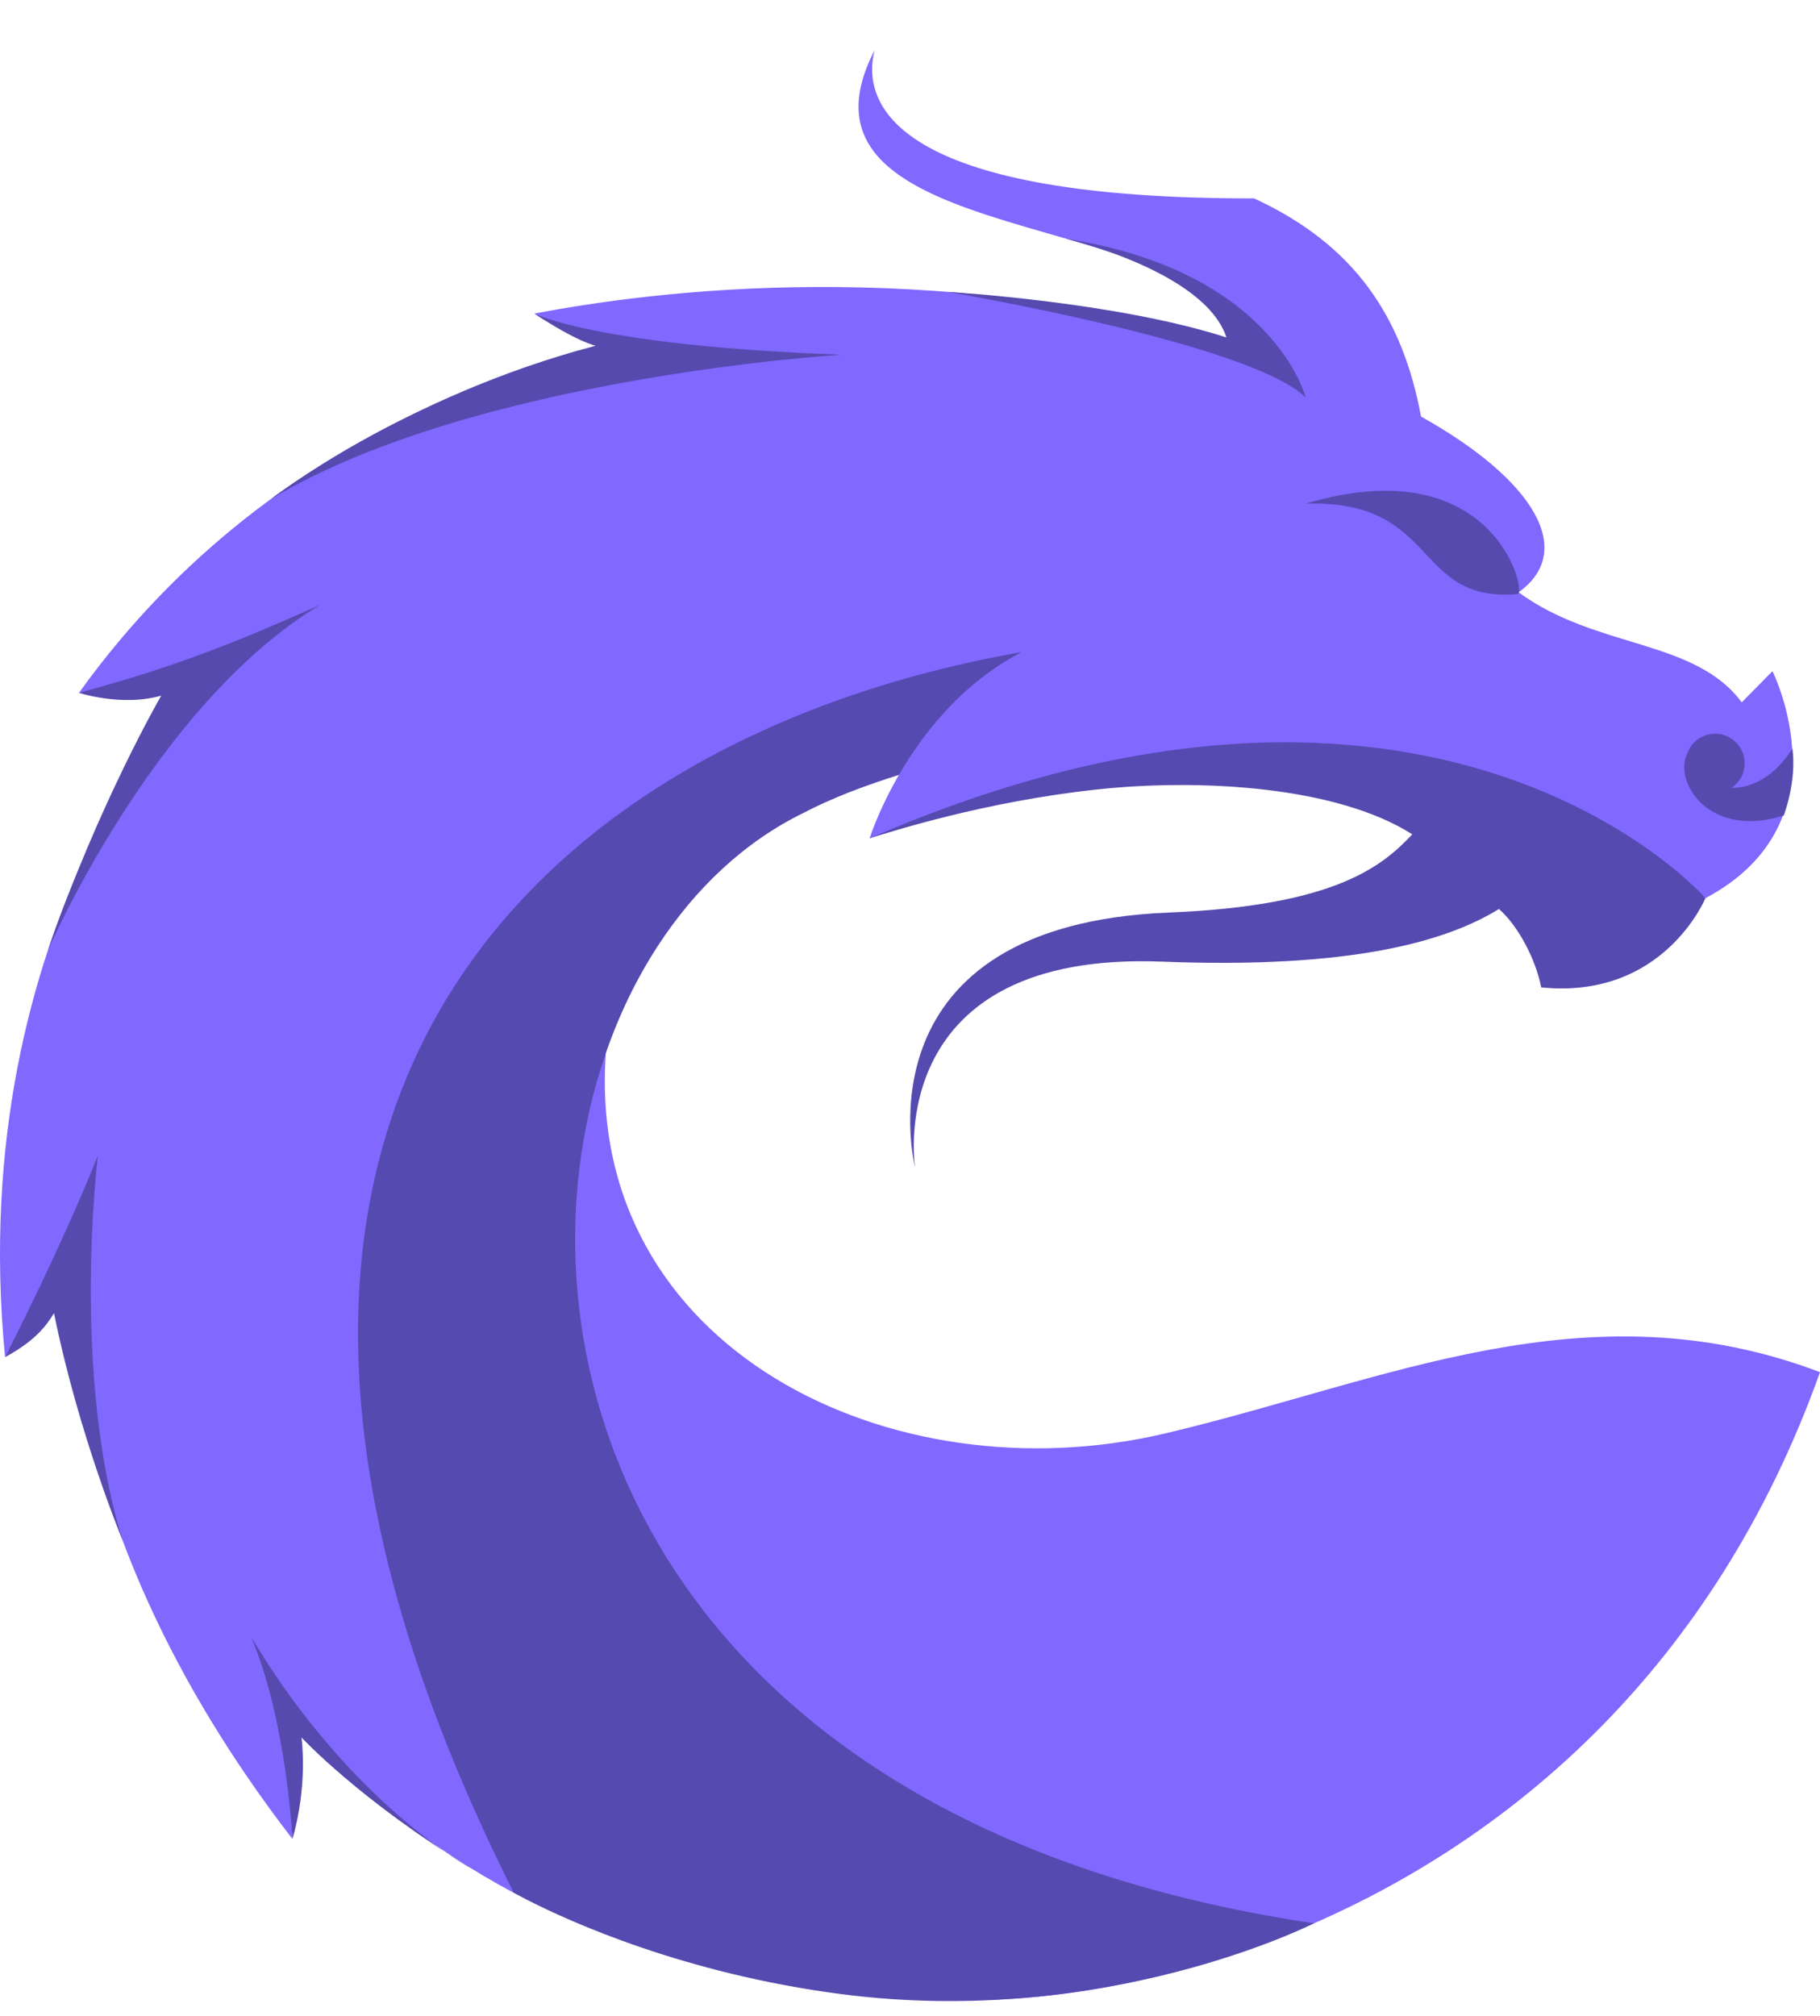
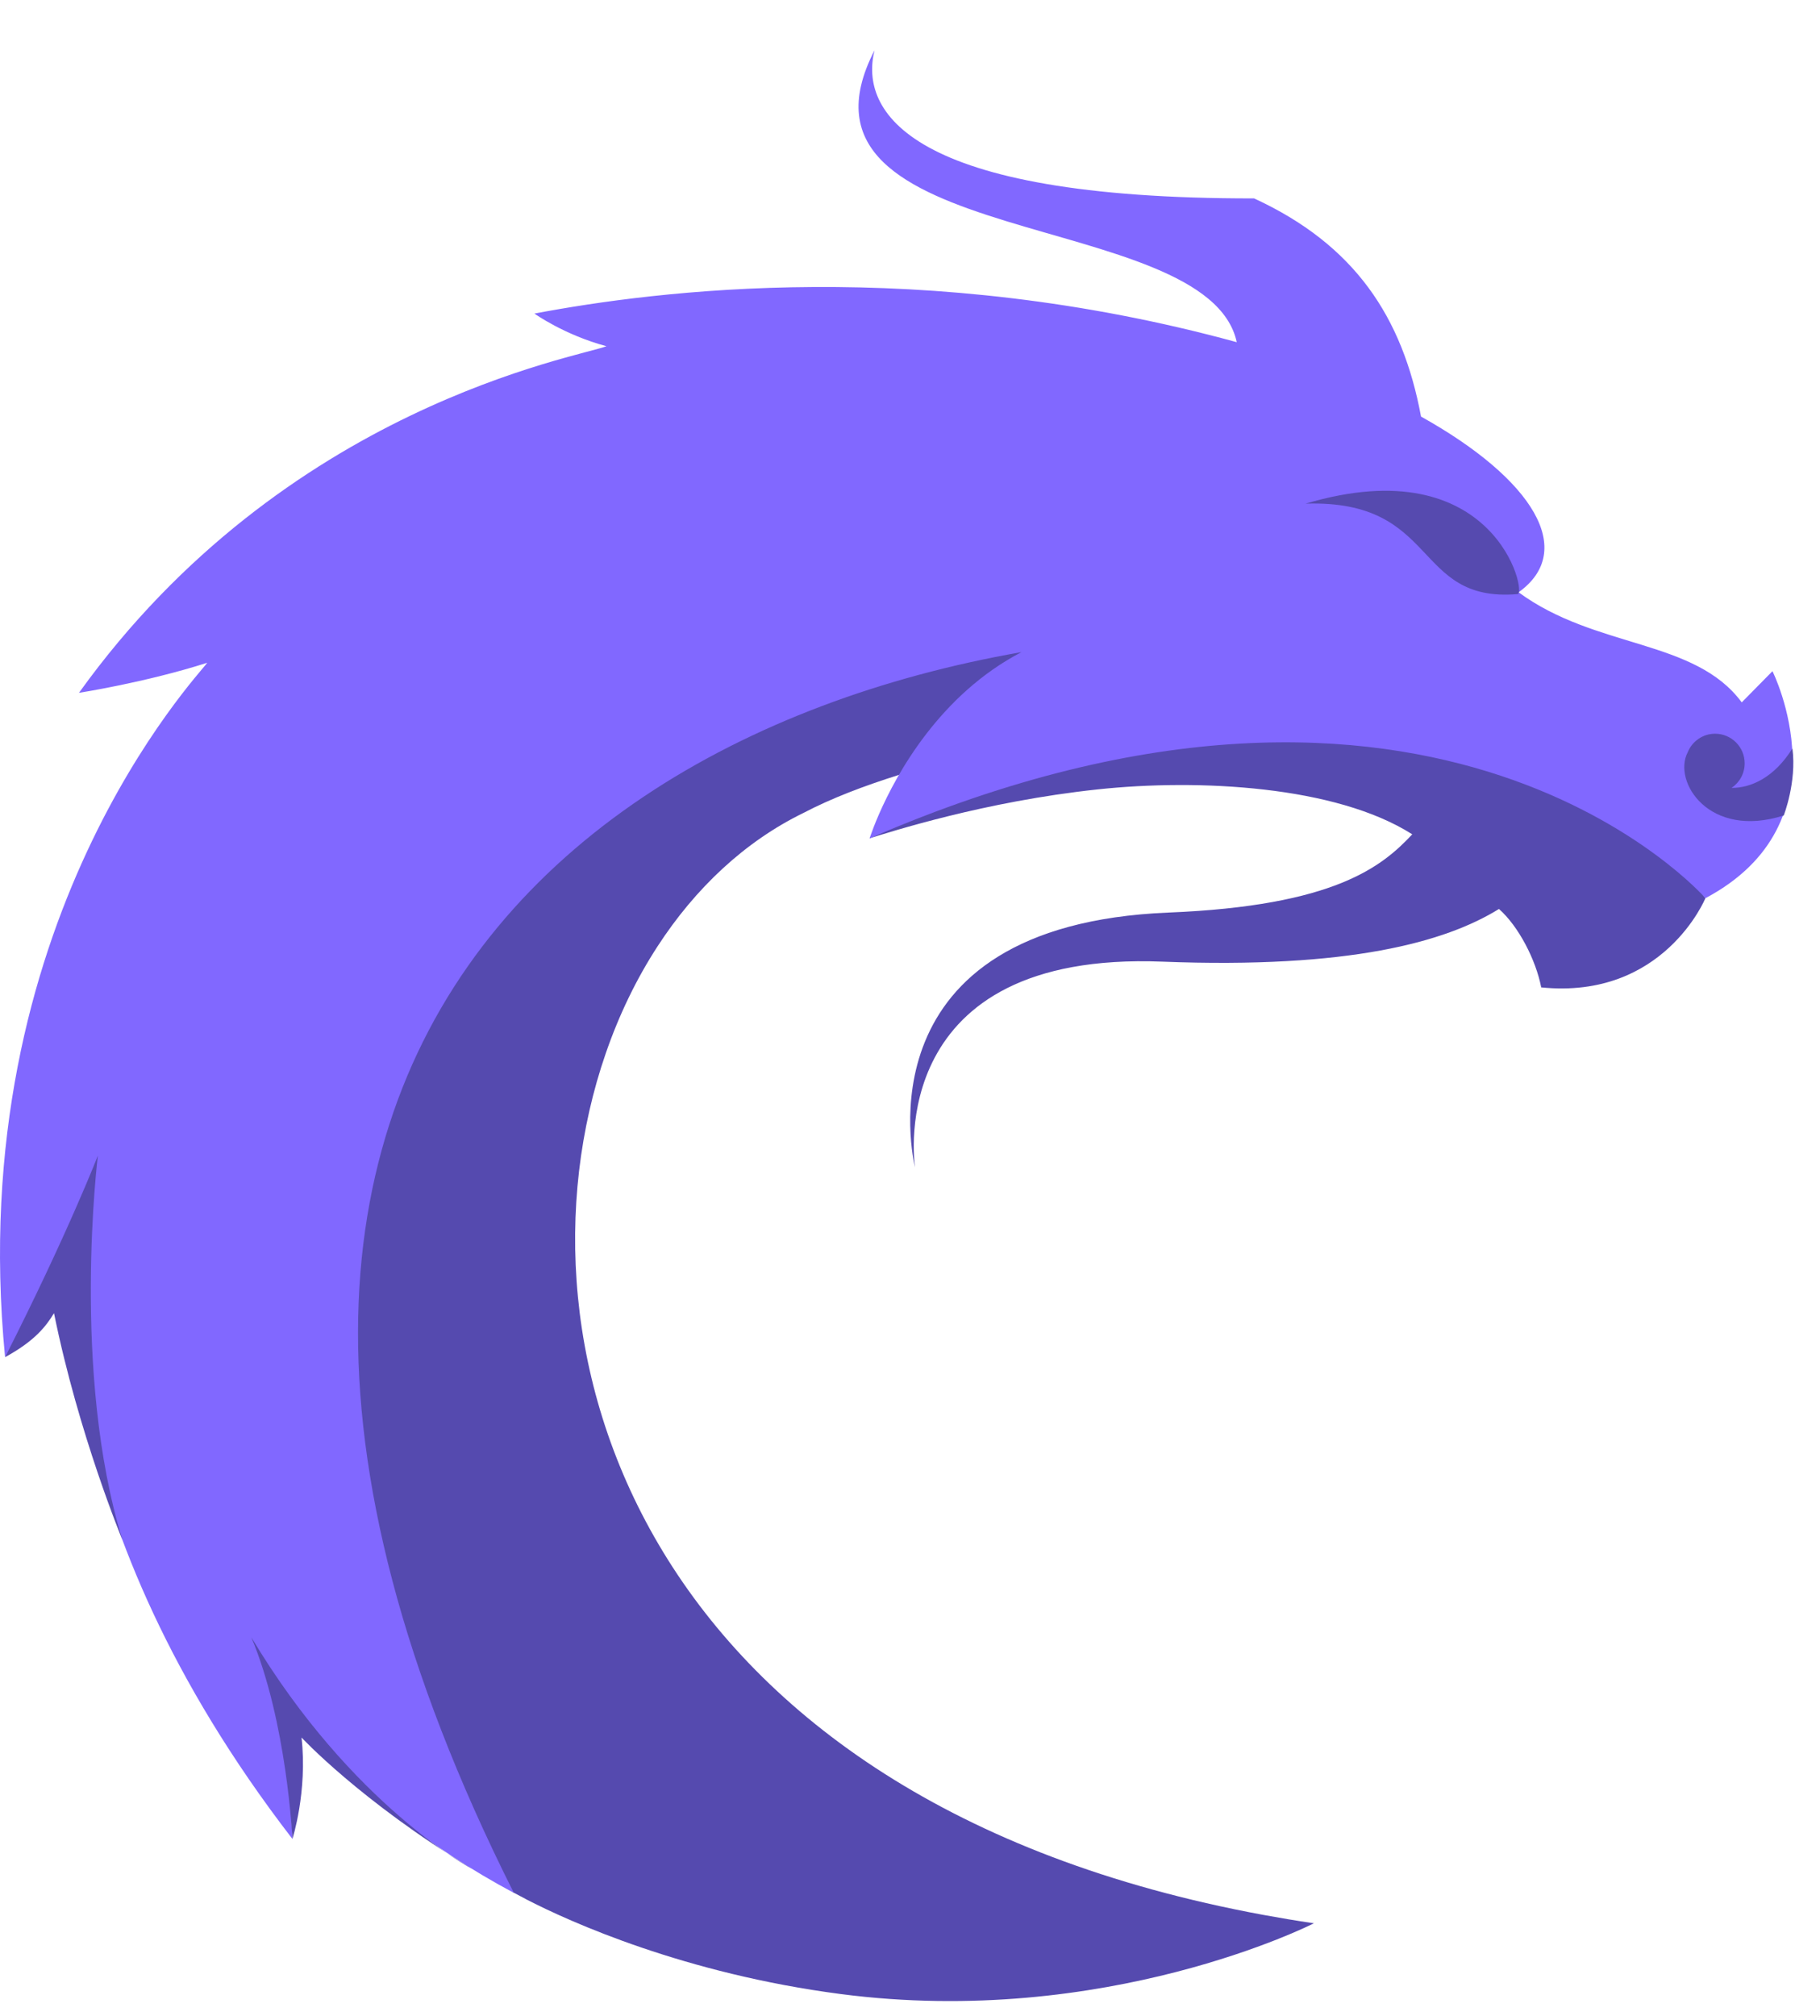
<svg xmlns="http://www.w3.org/2000/svg" width="28" height="31" viewBox="0 0 28 31" fill="none">
  <g clip-path="url(#clip0_128_41)">
-     <path d="M28 21.102C26.359 25.688 23.221 28.261 20.215 29.577C20.013 29.665 19.811 29.748 19.611 29.825C19.497 29.869 19.383 29.912 19.269 29.952C19.26 29.956 19.251 29.958 19.242 29.962C19.038 30.034 18.836 30.101 18.636 30.162C17.261 30.584 15.981 30.756 14.965 30.756H14.941C12.814 30.751 10.008 30.168 8.095 29.206C8.083 29.199 8.071 29.193 8.06 29.187C8.039 29.177 8.018 29.167 7.997 29.154C7.966 29.14 7.936 29.124 7.906 29.108C7.905 29.107 7.905 29.106 7.905 29.106H7.904C7.145 27.452 6.648 24.751 6.648 22.813C6.648 20.875 7.06 19.607 7.802 18.343C8.212 17.643 8.723 16.953 9.321 16.17C9.321 16.178 9.32 16.187 9.32 16.199C9.003 20.726 13.701 23.038 17.921 22.044C21.312 21.245 24.404 19.737 28.001 21.101L28 21.102Z" fill="#8168FF" />
    <path d="M26.237 13.812C26.237 13.812 25.596 15.375 23.711 15.184C23.628 14.759 23.364 14.246 23.061 13.978C22.238 14.487 20.758 14.9 17.881 14.788C13.64 14.622 14.059 17.827 14.077 17.951C14.046 17.824 13.216 14.228 17.98 14.033C20.532 13.93 21.264 13.325 21.727 12.83C20.555 12.084 18.441 11.973 16.89 12.139C15.132 12.326 13.687 12.798 13.378 12.891C13.378 12.891 13.998 12.075 15.273 11.523C14.793 11.637 14.299 11.767 13.827 11.917C13.293 12.085 12.788 12.277 12.361 12.501C11.464 12.938 10.7 13.654 10.116 14.553C9.792 15.051 9.524 15.605 9.319 16.199C7.739 20.767 9.897 27.684 19.431 29.446C19.687 29.493 19.948 29.537 20.214 29.576C20.19 29.588 17.017 31.197 12.934 30.664C10.54 30.352 8.77 29.556 8.093 29.206C8.082 29.199 8.07 29.193 8.059 29.187C8.037 29.175 8.016 29.164 7.996 29.154C7.961 29.136 7.93 29.119 7.904 29.105H7.903C7.9 29.103 7.897 29.102 7.894 29.1C1.209 16.567 9.73 10.404 15.522 9.965C15.593 9.961 15.693 9.965 15.817 9.977C15.858 9.98 15.9 9.985 15.946 9.99C17.844 10.22 24.091 11.833 25.399 12.93C25.942 13.384 26.203 13.763 26.234 13.808C26.236 13.811 26.237 13.812 26.237 13.812Z" fill="#554AAF" />
    <path d="M27.268 10.322L26.796 10.801C26.073 9.822 24.551 9.982 23.363 9.108C24.254 8.47 23.6 7.375 21.862 6.406C21.577 4.875 20.842 3.765 19.294 3.051C13.963 3.058 13.223 1.708 13.454 0.774C11.854 3.878 18.575 3.171 19.027 5.262C14.203 3.942 10.104 4.466 8.222 4.822C8.222 4.822 8.679 5.15 9.33 5.324C8.911 5.49 4.386 6.241 1.215 10.654C1.215 10.654 2.236 10.496 3.188 10.192C3.052 10.39 -0.572 14.178 0.078 20.87C0.078 20.87 0.528 20.101 1.042 19.006C1.097 19.458 0.686 23.337 4.499 28.279C4.499 28.279 4.469 27.378 4.337 26.248C5.399 27.468 6.603 28.414 7.905 29.108C0.942 15.261 10.556 9.824 18.808 9.748C14.67 8.735 13.379 12.892 13.379 12.892C22.126 9.098 26.238 13.812 26.238 13.812C28.434 12.646 27.269 10.322 27.269 10.322L27.268 10.322Z" fill="#8168FF" />
    <path d="M23.345 9.136C23.502 9.143 23.007 6.877 20.086 7.745C22.152 7.679 21.728 9.271 23.345 9.136Z" fill="#564AAF" />
-     <path d="M8.223 4.822C8.223 4.822 9.163 5.317 12.945 5.455C12.945 5.455 7.315 5.789 4.173 7.671C4.173 7.671 6.213 6.089 9.163 5.317C9.163 5.317 8.873 5.255 8.223 4.822Z" fill="#564AAF" />
-     <path d="M0.736 14.616C0.736 14.616 2.359 10.852 4.919 9.304C3.704 9.845 2.729 10.248 1.215 10.654C1.215 10.654 1.871 10.871 2.48 10.698C2.48 10.698 1.519 12.353 0.736 14.616Z" fill="#564AAF" />
    <path d="M0.078 20.87C1.041 18.973 1.506 17.77 1.506 17.77C1.506 17.77 1.09 21.107 1.884 23.682C1.884 23.682 1.21 22.063 0.831 20.194C0.708 20.394 0.538 20.62 0.078 20.87L0.078 20.87Z" fill="#564AAF" />
    <path d="M4.499 28.279C4.499 28.279 4.733 27.548 4.639 26.719C4.639 26.719 5.535 27.688 7.263 28.741C7.263 28.741 5.418 27.771 3.867 25.179C4.414 26.48 4.499 28.279 4.499 28.279H4.499Z" fill="#564AAF" />
-     <path d="M14.58 4.489C14.58 4.489 19.214 5.271 20.086 6.11C20.086 6.11 19.604 4.176 16.407 3.673C16.407 3.673 18.535 4.171 18.868 5.189C17.152 4.636 14.58 4.489 14.58 4.489L14.58 4.489Z" fill="#564AAF" />
    <path d="M27.576 11.509C27.297 11.956 26.94 12.118 26.639 12.116C26.761 12.035 26.841 11.896 26.841 11.738C26.841 11.487 26.637 11.283 26.386 11.283C26.195 11.283 26.031 11.402 25.964 11.57C25.73 12.021 26.294 12.907 27.442 12.54C27.442 12.54 27.643 12.028 27.576 11.51V11.509Z" fill="#564AAF" />
  </g>
  <defs>
    <clipPath id="clip0_128_41">
      <rect width="28" height="29.998" fill="white" transform="translate(0 0.775)" />
    </clipPath>
  </defs>
</svg>